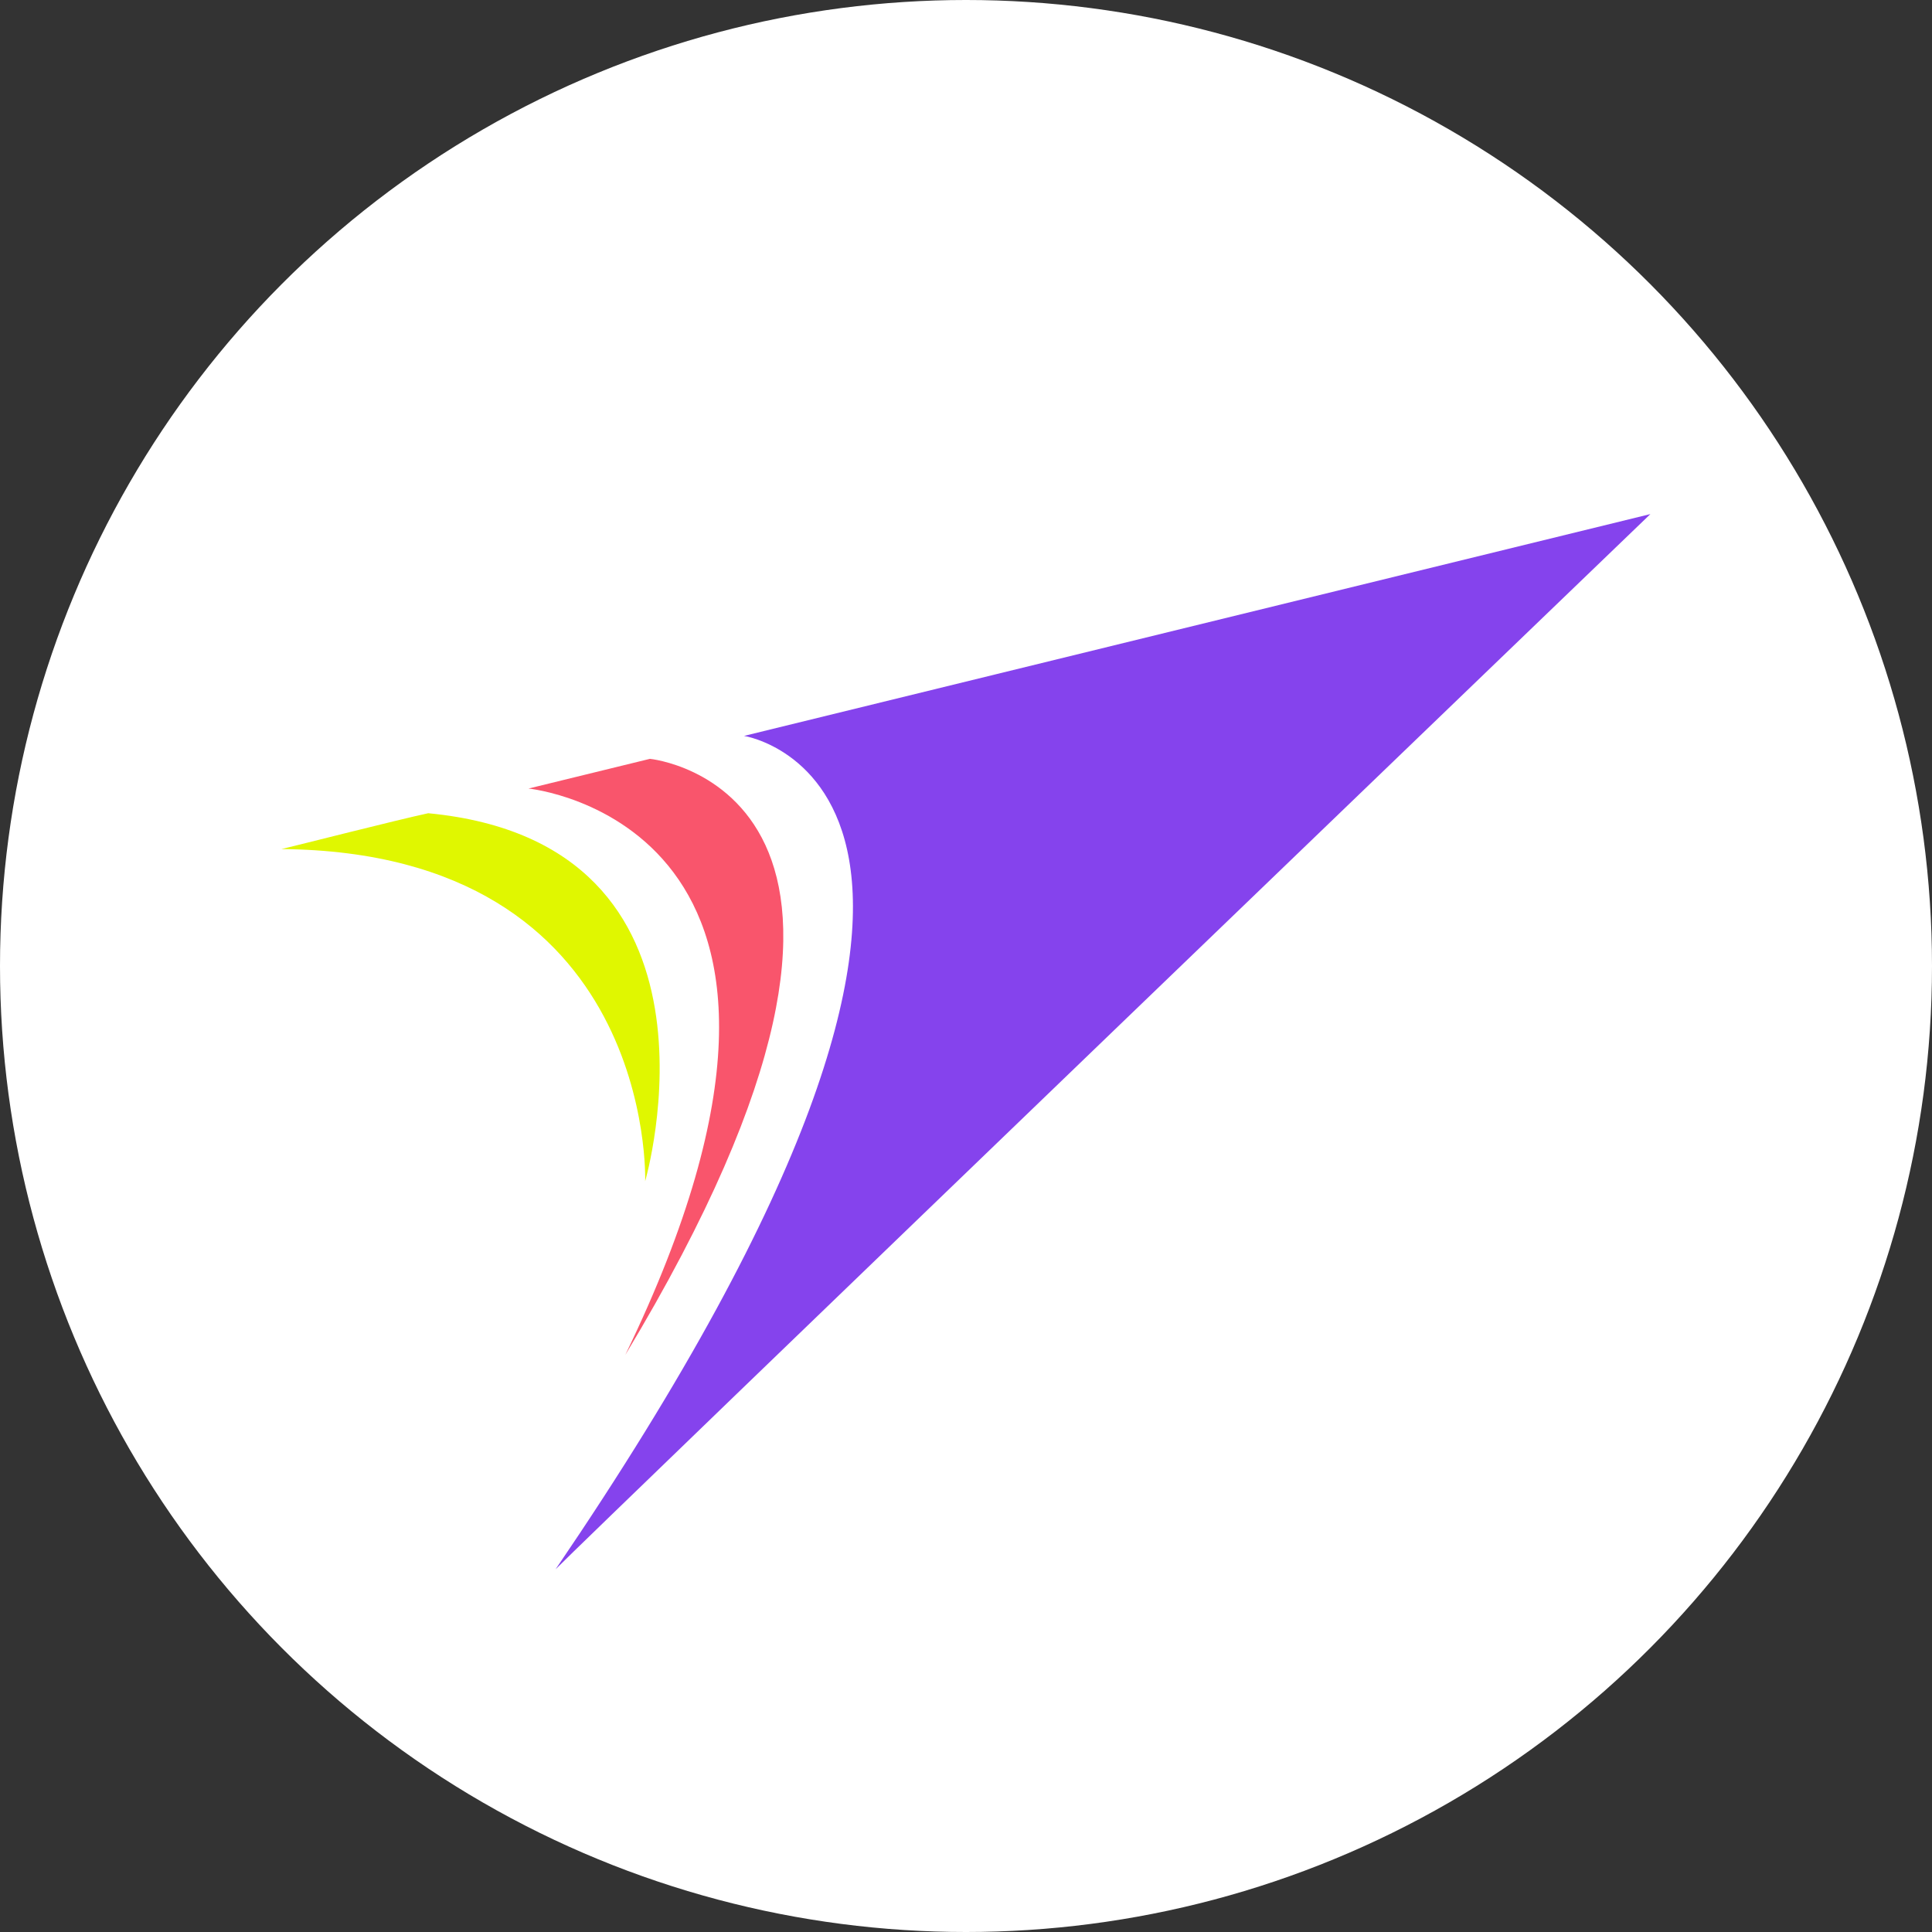
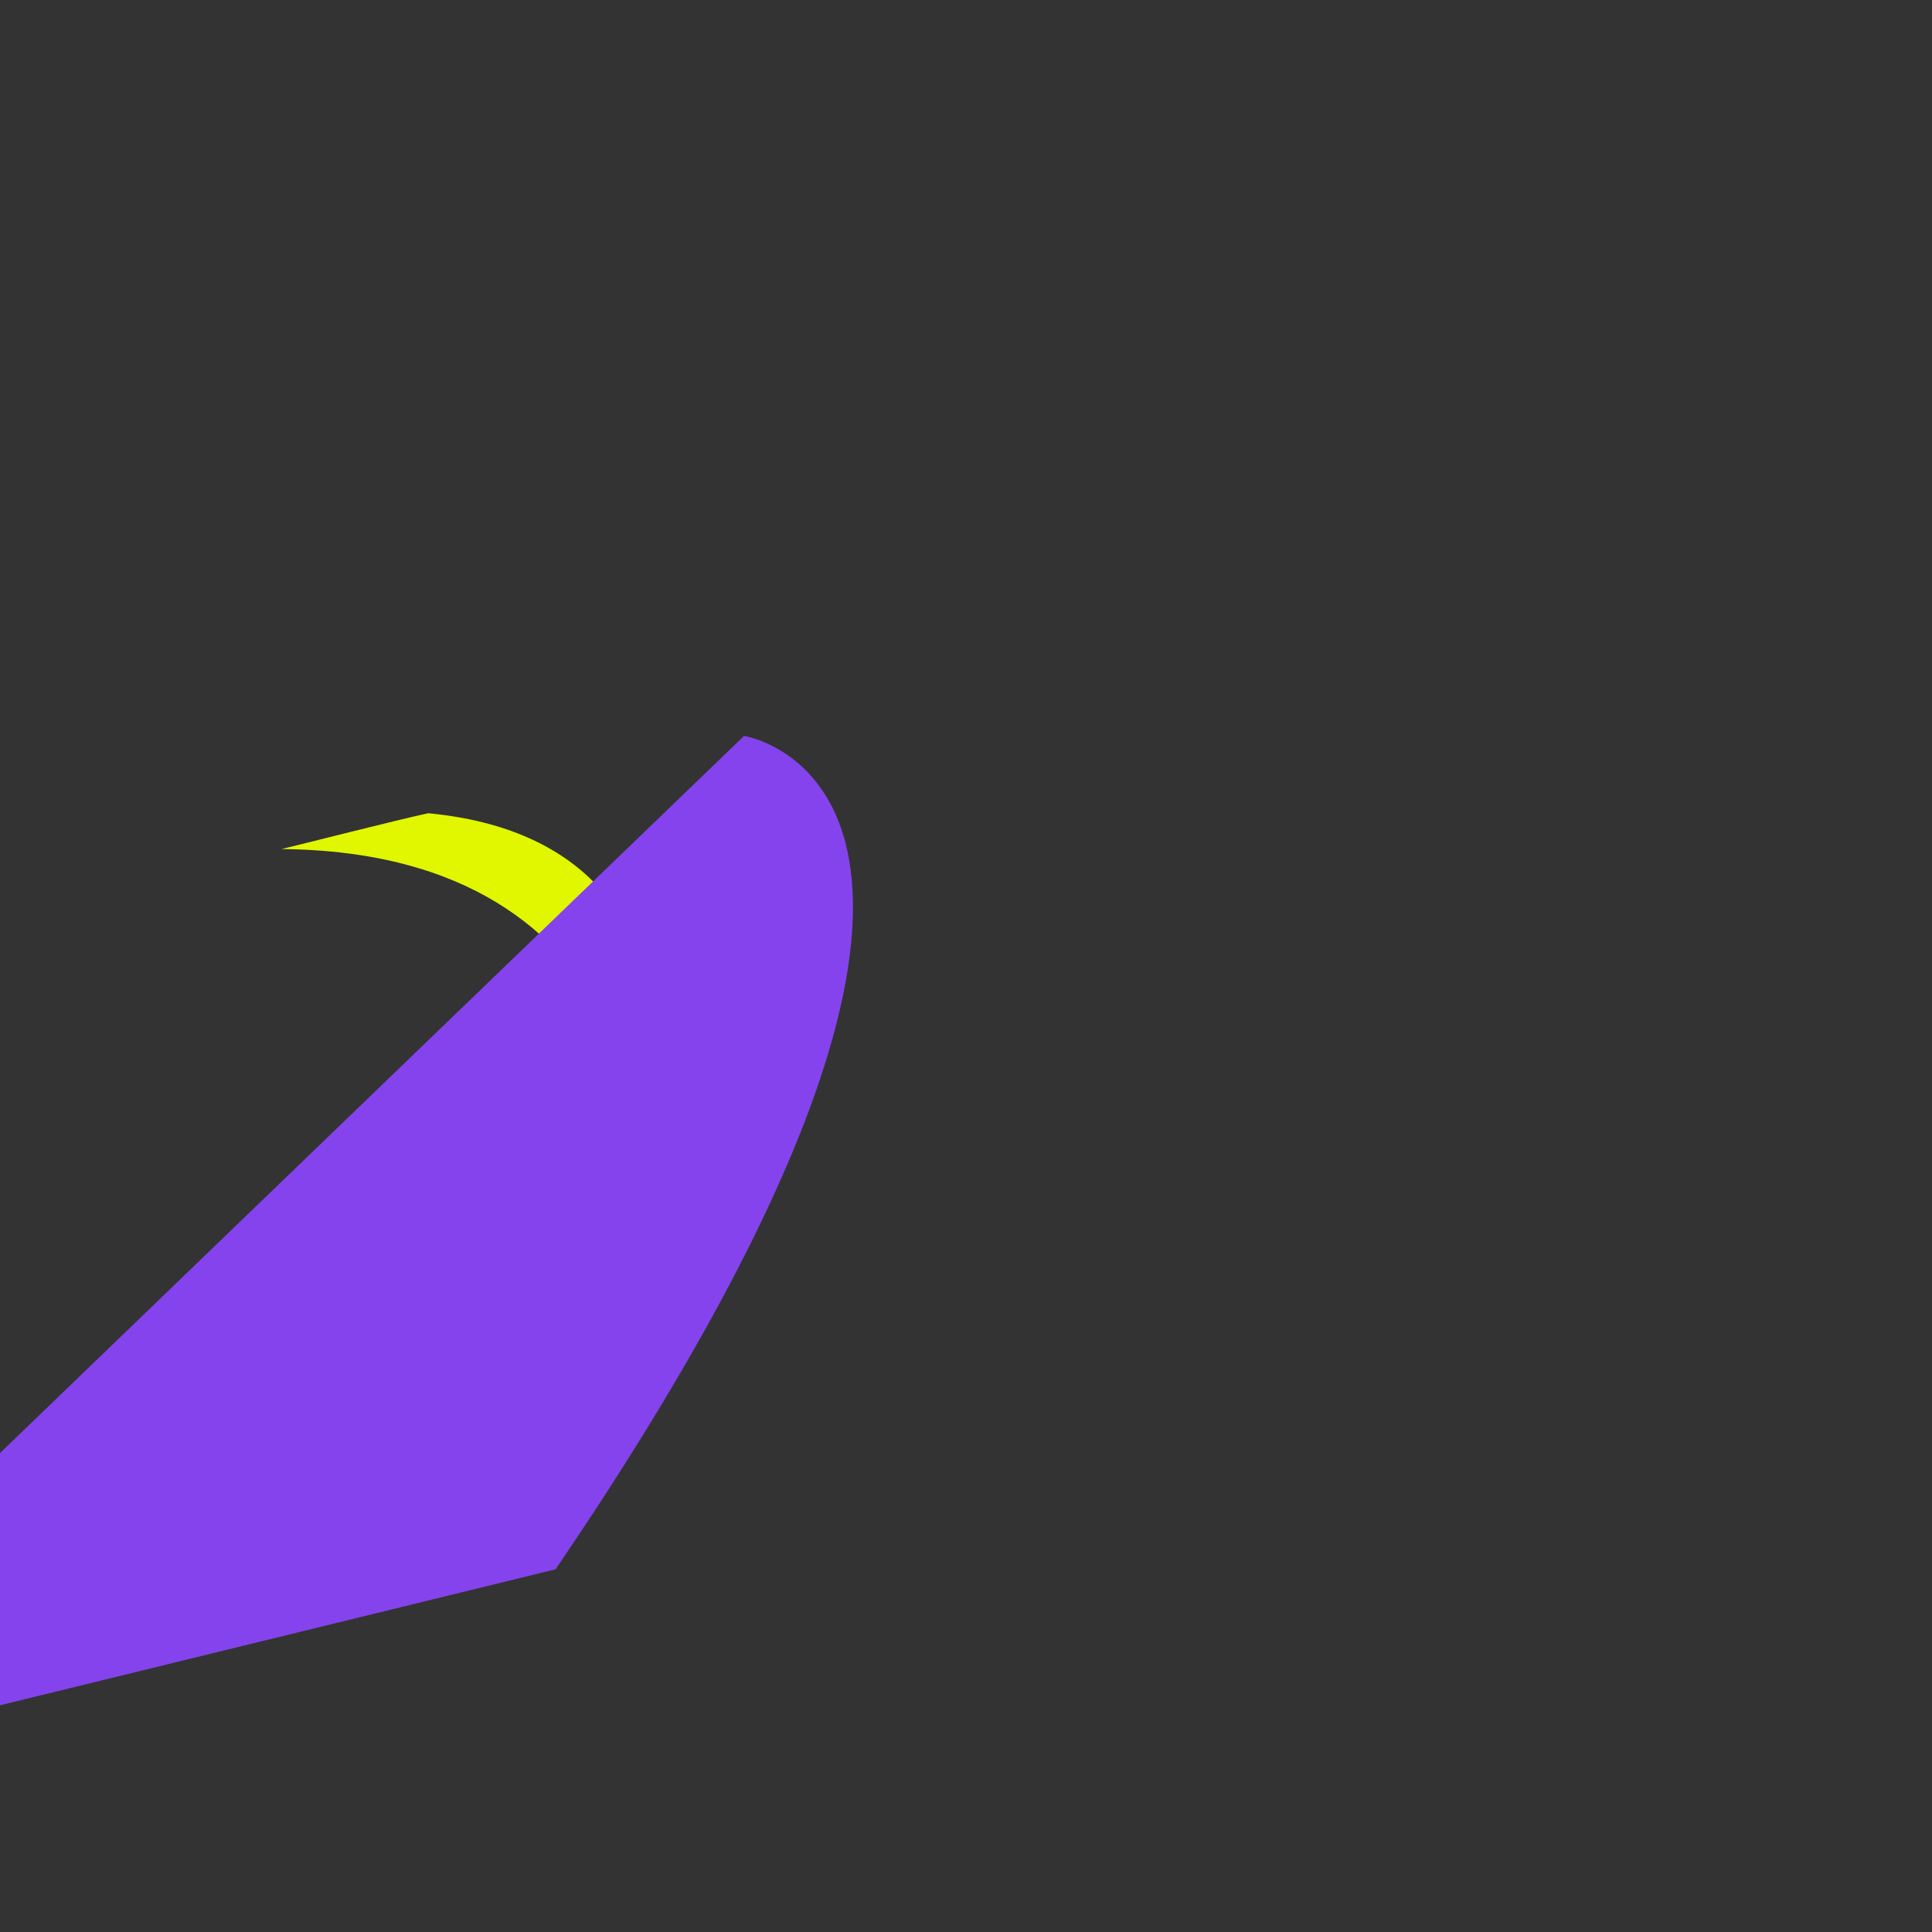
<svg xmlns="http://www.w3.org/2000/svg" id="_Слой_1" data-name=" Слой 1" viewBox="0 0 154.16 154.16">
  <rect x="0" y="0" width="154.16" height="154.16" fill="#333333" stroke="none" />
  <defs>
    <style> .cls-1 { fill: #8543ed; } .cls-1, .cls-2, .cls-3, .cls-4 { stroke-width: 0px; } .cls-2 { fill: #f9556c; } .cls-3 { fill: #fff; } .cls-4 { fill: #e0f700; } </style>
  </defs>
-   <circle class="cls-3" cx="77.08" cy="77.08" r="77.08" />
  <g>
    <path class="cls-4" d="M51.48,94.25s7.84-26.96-17.31-29.36c-2.59.56-10.07,2.47-11.71,2.86,29.88.25,29.02,26.5,29.02,26.5" />
-     <path class="cls-2" d="M49.89,108.12c27.18-45.11,1.97-47.57,1.97-47.57l-9.69,2.37s28.27,2.77,7.72,45.2" />
-     <path class="cls-1" d="M59.37,58.72s27.37,4.2-15.04,66.5c2.71-2.77,87.36-84.2,87.36-84.2l-72.32,17.7Z" />
+     <path class="cls-1" d="M59.37,58.72s27.37,4.2-15.04,66.5l-72.32,17.7Z" />
  </g>
</svg>